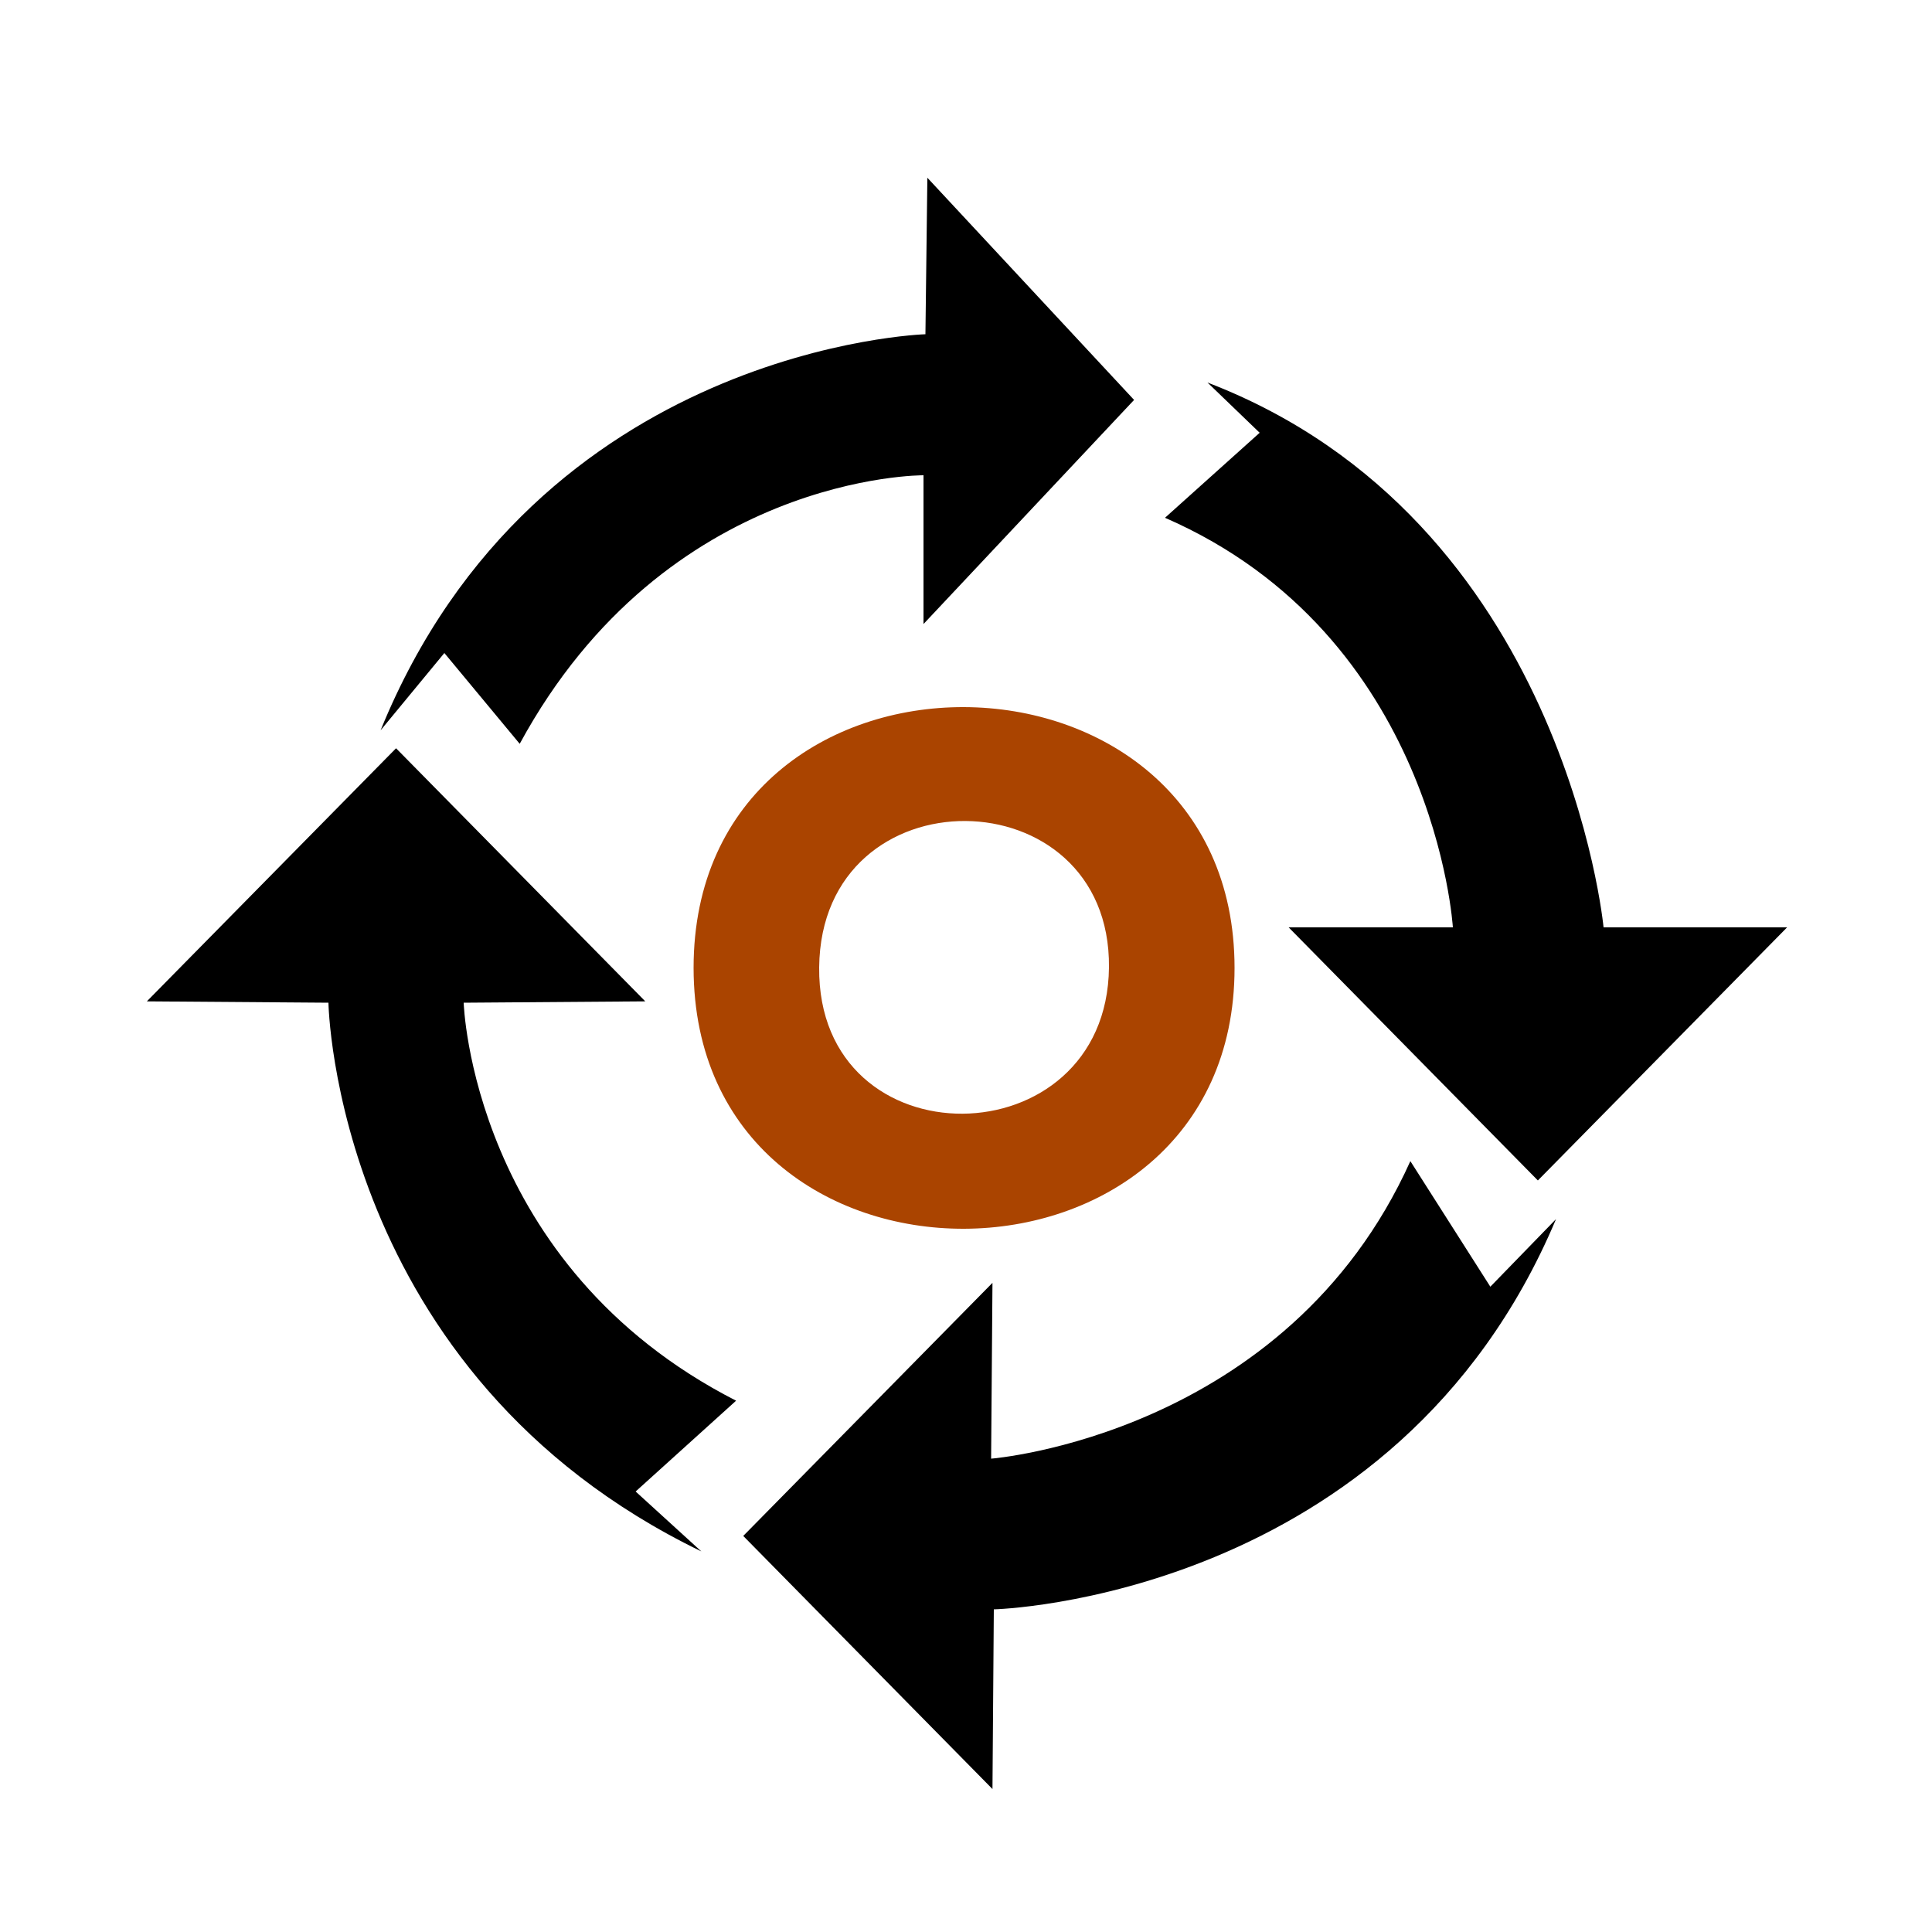
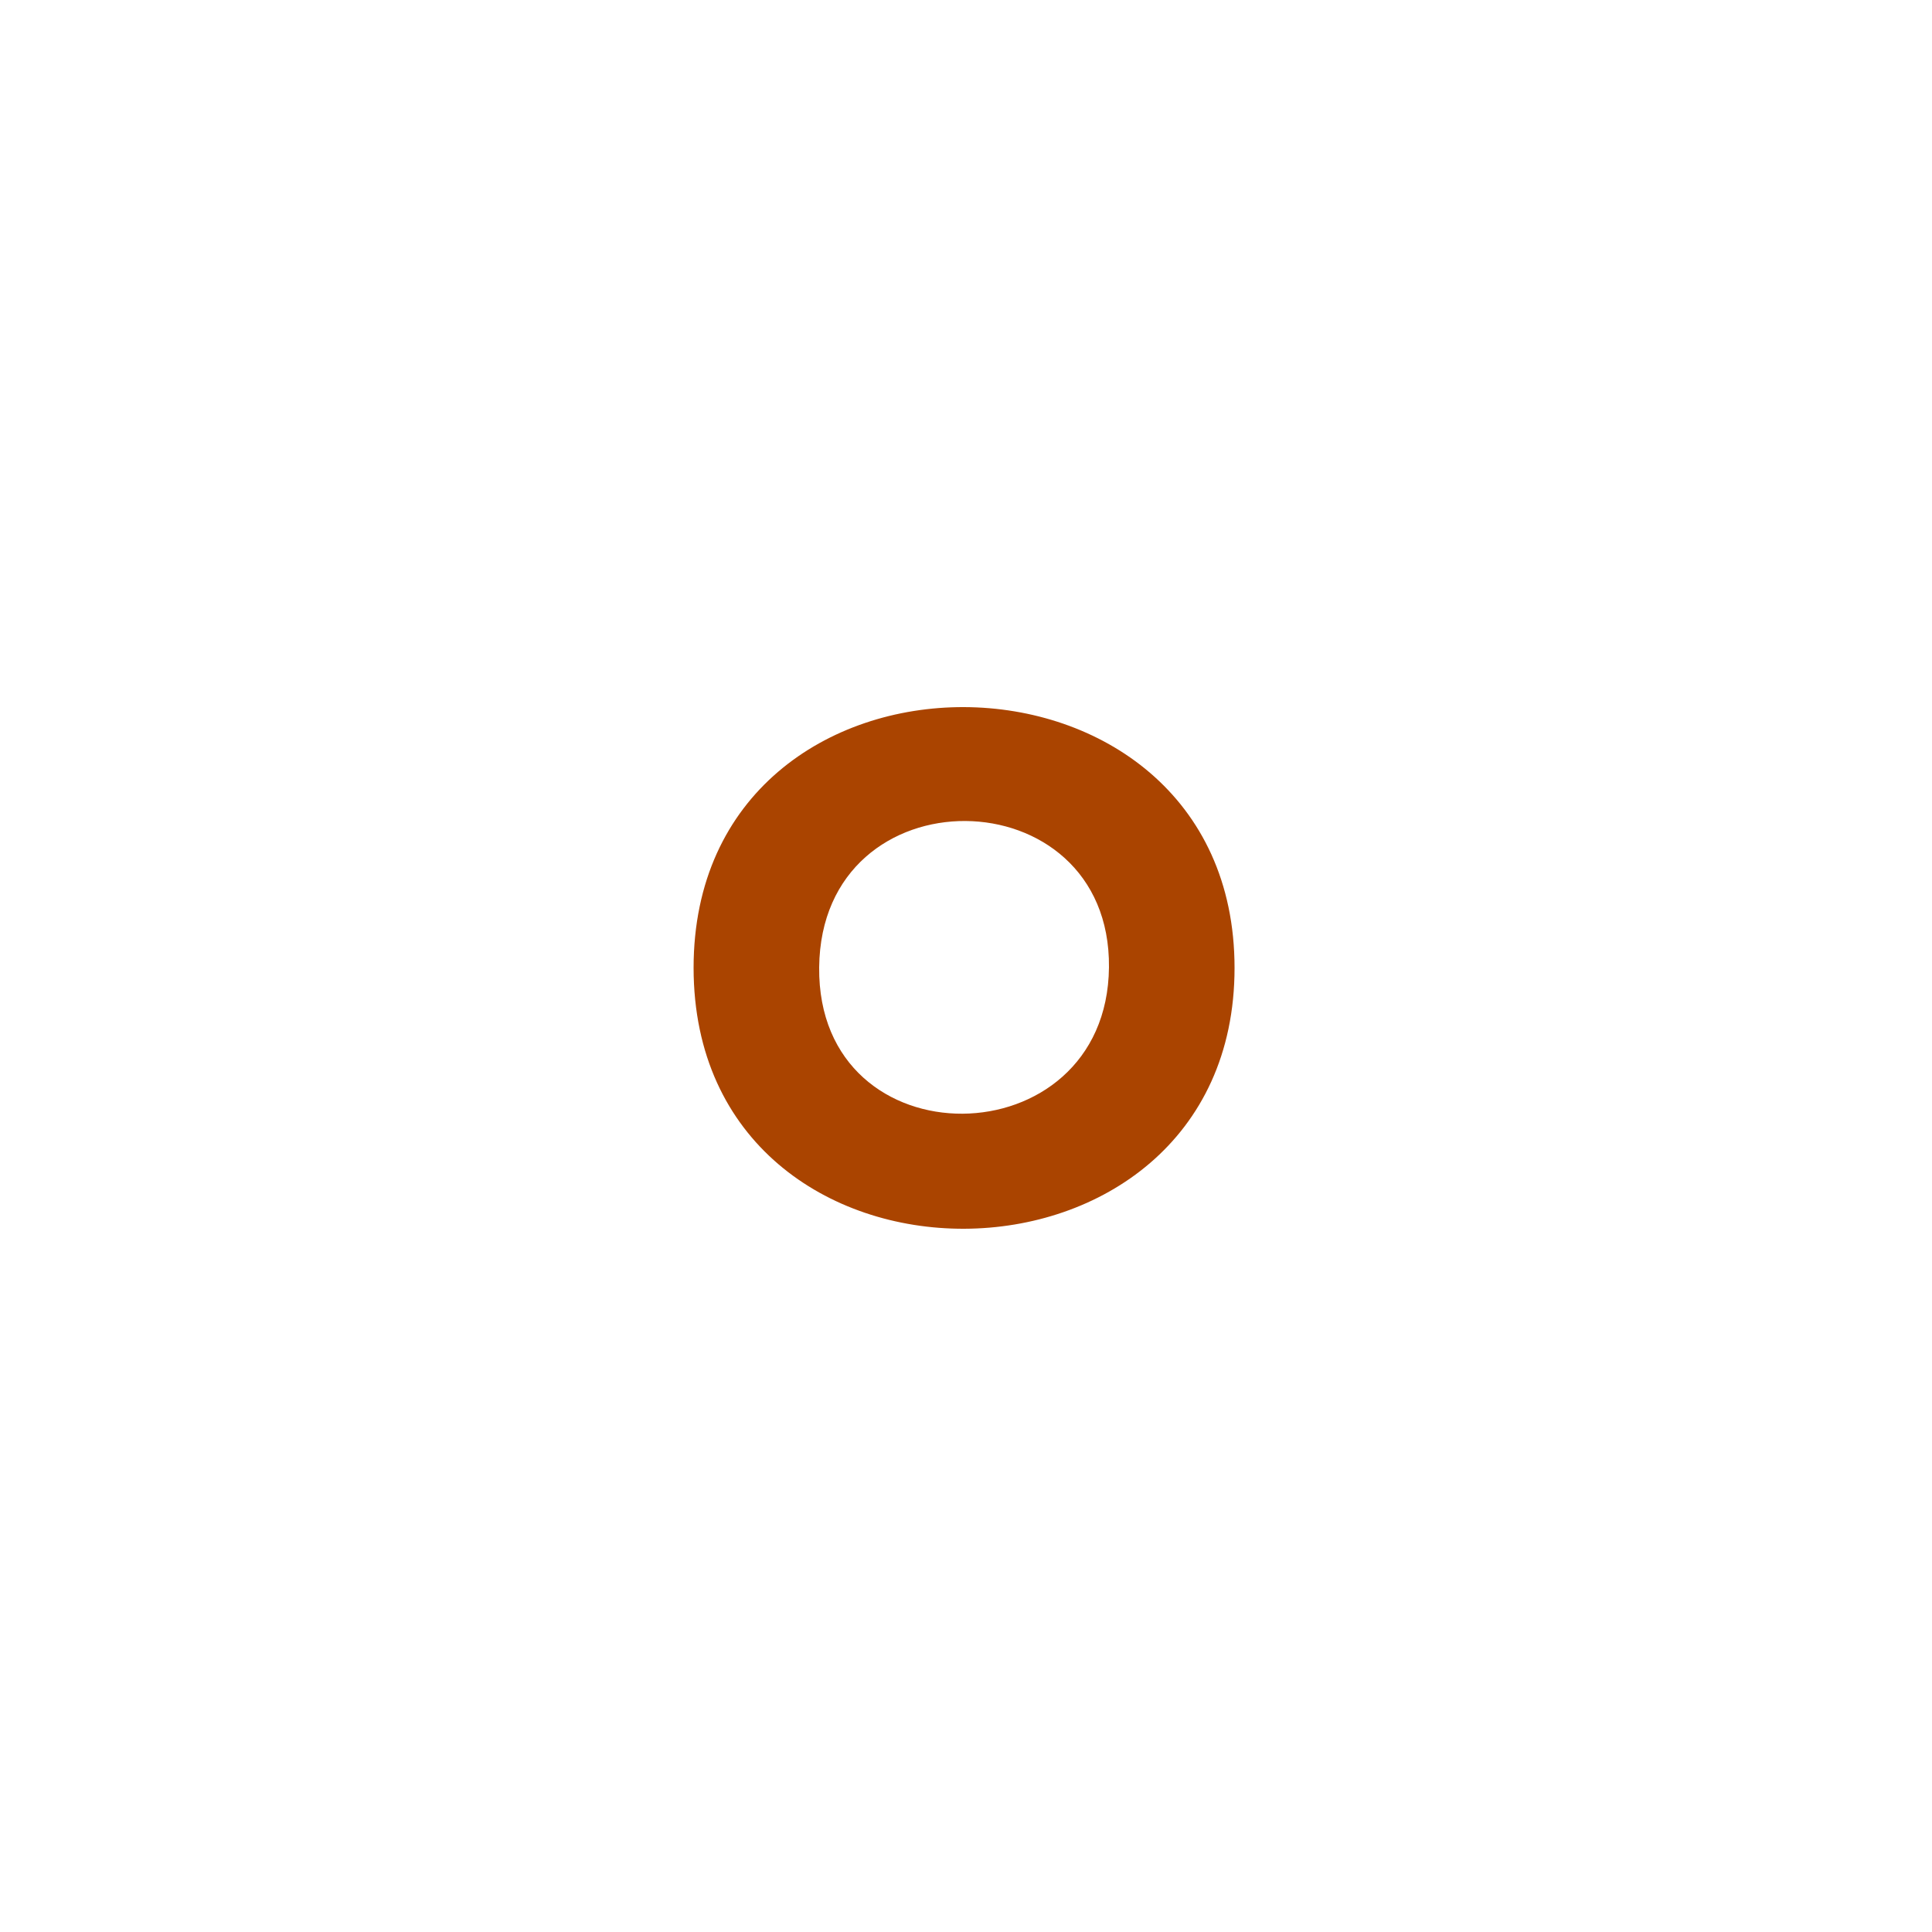
<svg xmlns="http://www.w3.org/2000/svg" width="1em" height="1em" viewBox="0 0 1000 1000">
-   <path d="m652 224-27-26c185 71 205 282 205 282h95l-129 131-129-131h85s-9-151-149-212zm78 377c-64 142-217 154-217 154l.7-91-129 131 129 131 .7-93s208-5 291-202l-34 35zm-349 124c-137-70-141-206-141-206l94-.7-129-131-129 131 94 .7s3 192 193 284l-34-31zm-112-340c76-140 209-139 209-139v77l109-116-107-115-1 81s-201 6-282 205l33-40z" />
  <path d="m359 501c.2 181 280 179 280 0 .04-179-280-181-280 0zm215-.3c-1 100-151 102-150 0s151-100 150 0z" fill="#aa4400" />
</svg>